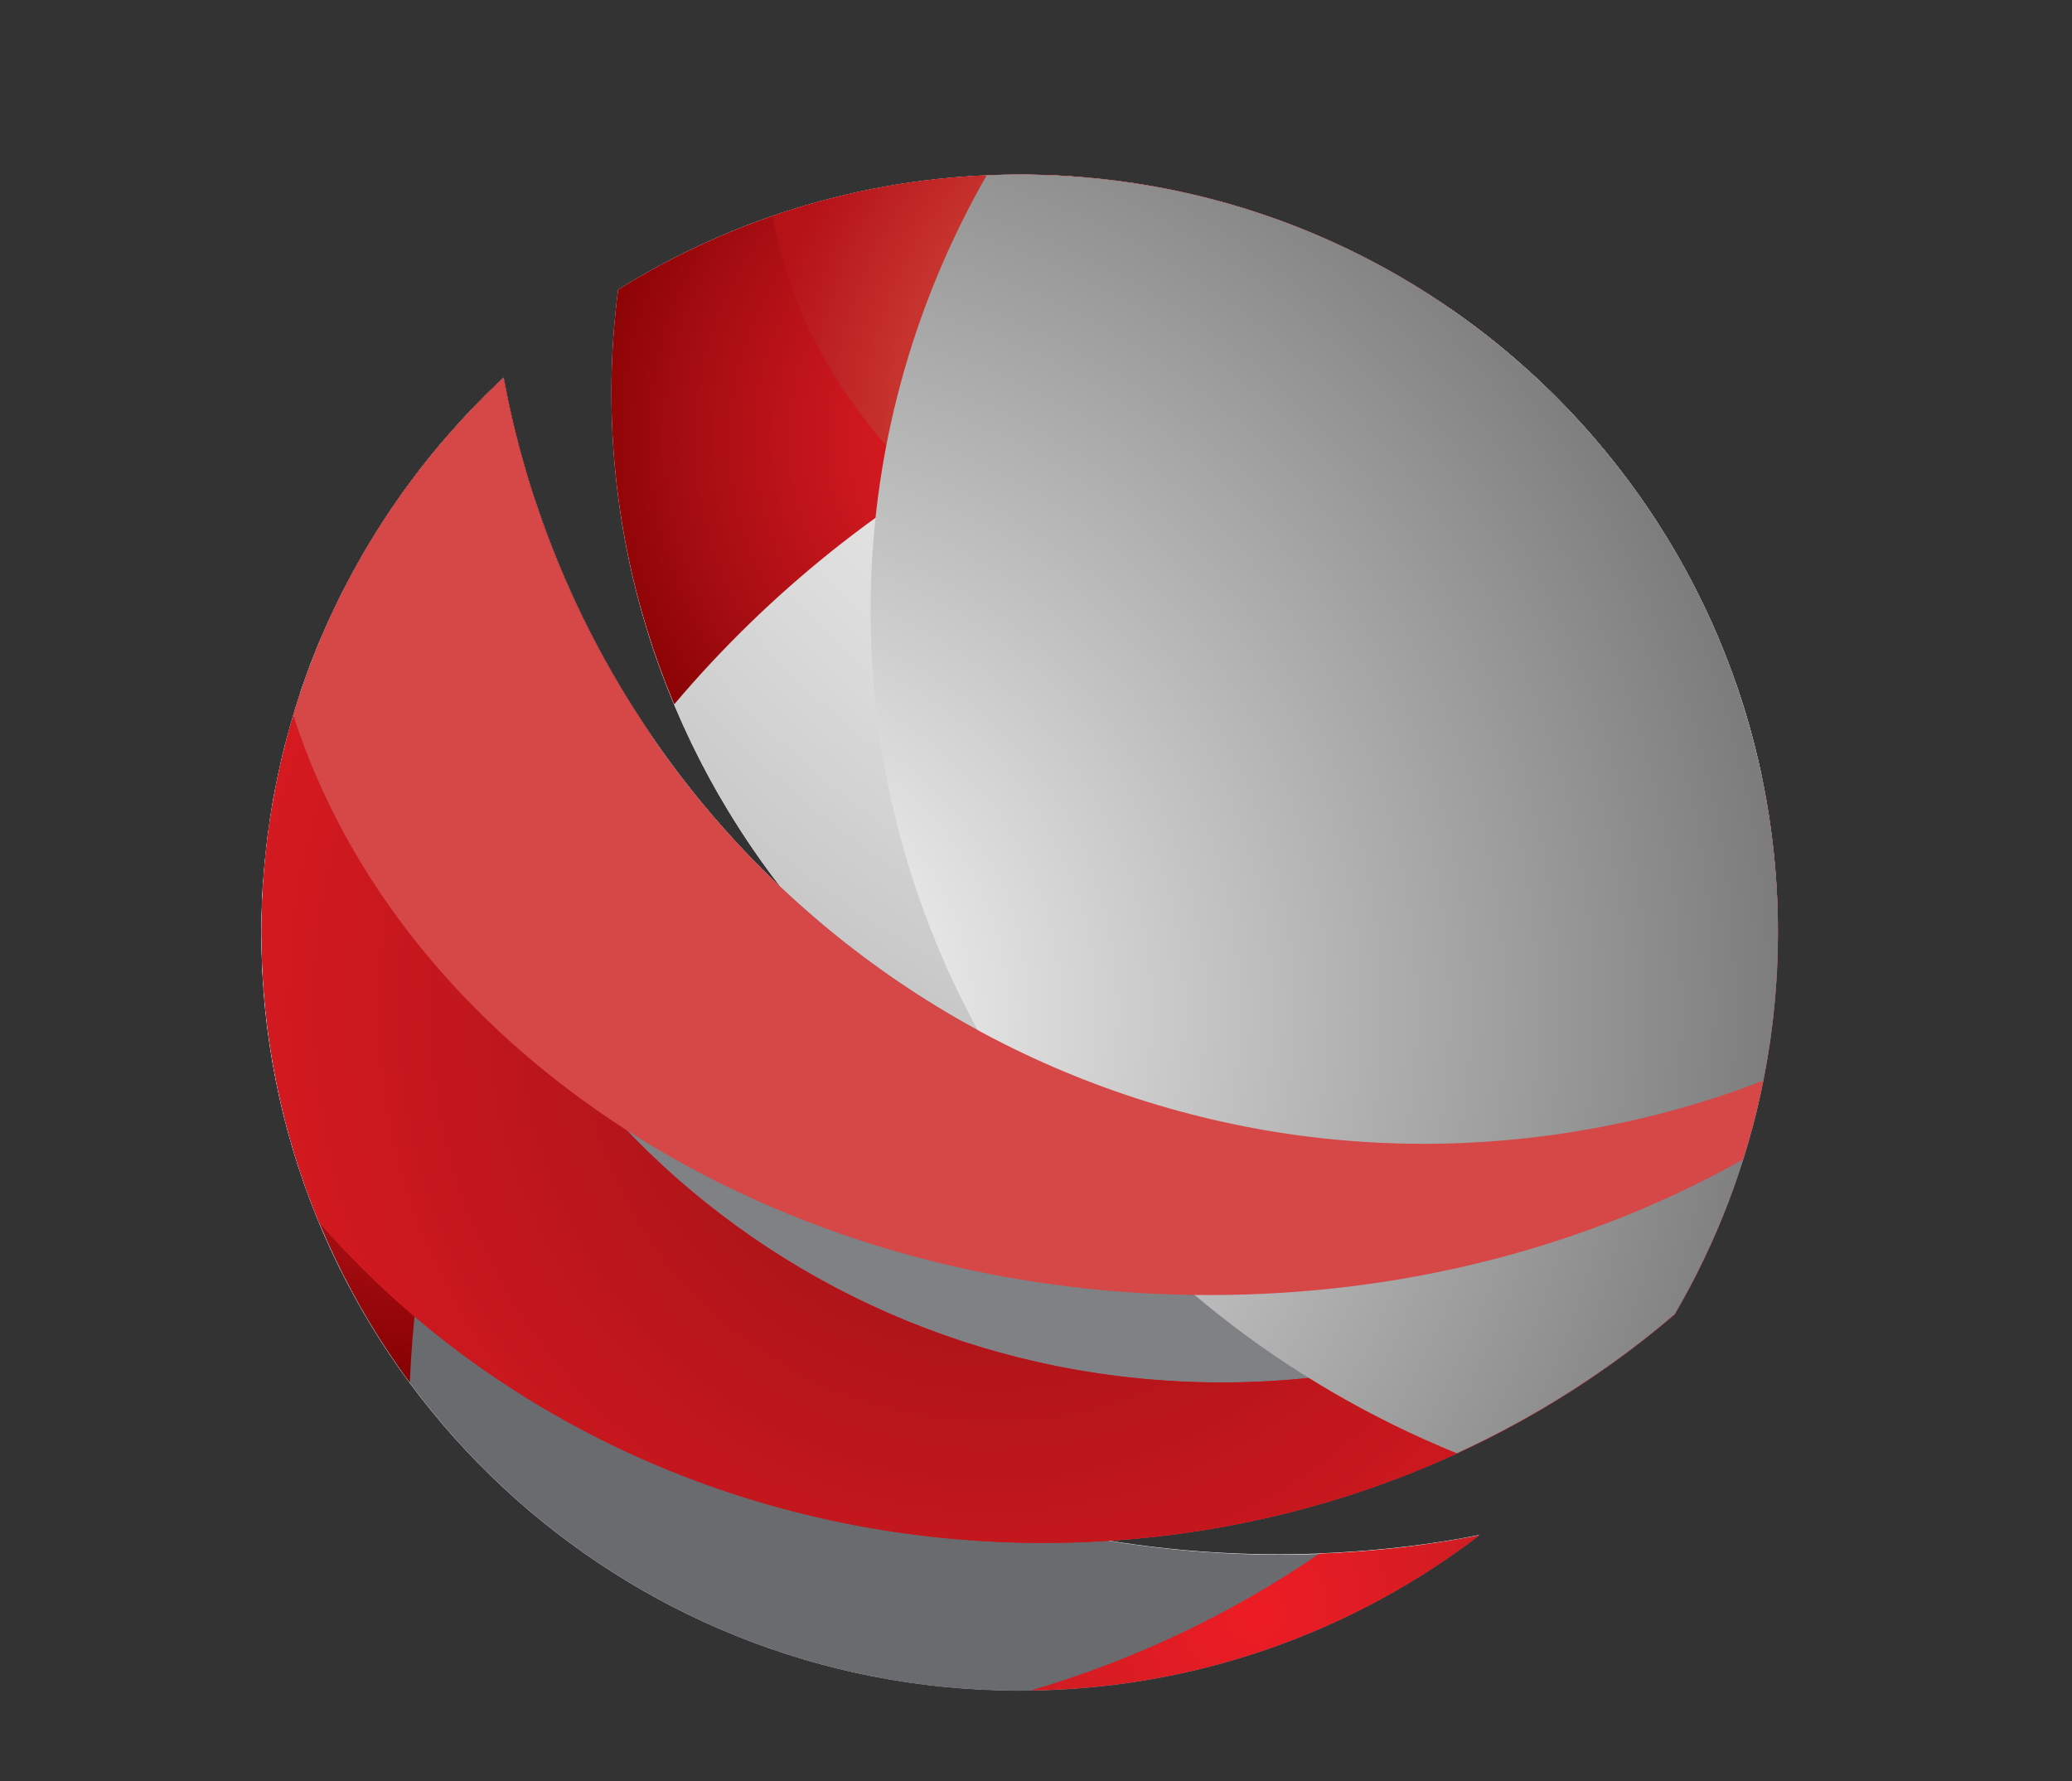
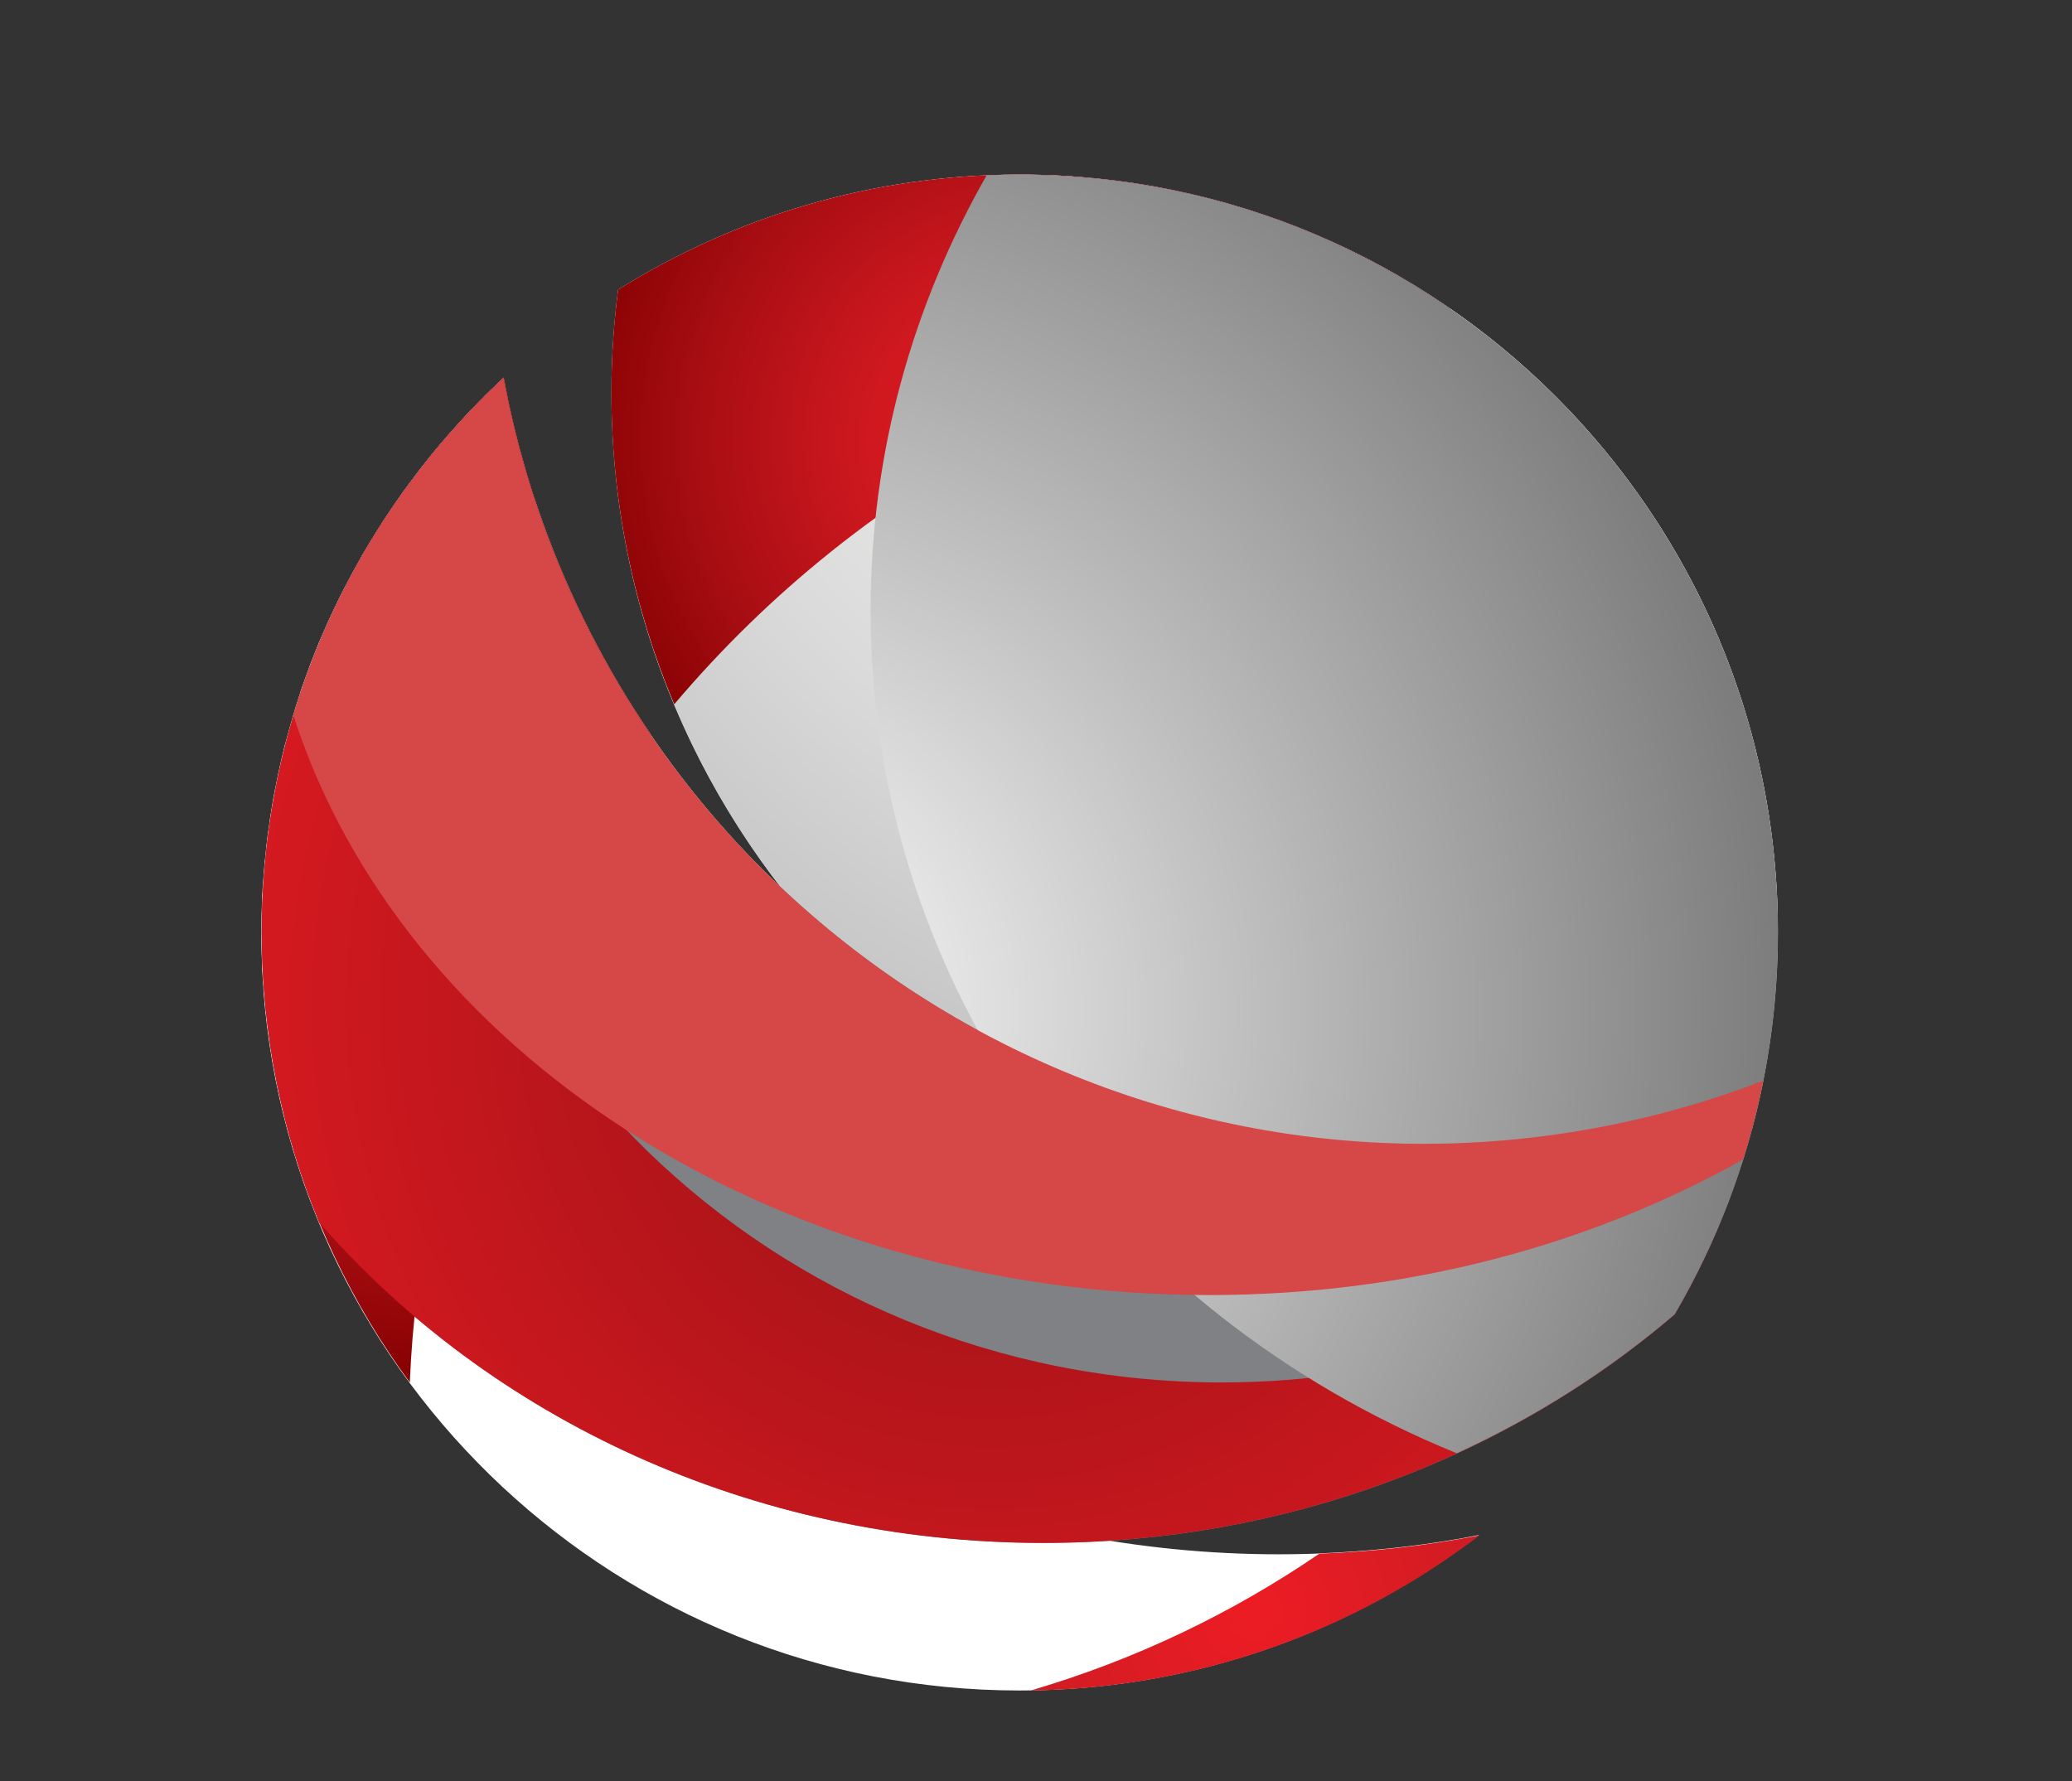
<svg xmlns="http://www.w3.org/2000/svg" version="1.1" id="Layer_1" x="0px" y="0px" viewBox="0 0 157.65 135.54" style="enable-background:new 0 0 157.65 135.54;" xml:space="preserve">
  <rect x="0" y="0" width="157.65" height="135.54" fill="#333333" stroke="none" />
  <style type="text/css">
	.st0{fill:#FFFFFF;}
	.st1{fill:url(#SVGID_1_);}
	.st2{fill:url(#SVGID_00000081624797523047490250000017312833163154338976_);}
	.st3{fill:url(#SVGID_00000039133670794691418150000006730737037167826821_);}
	.st4{fill:url(#SVGID_00000044861757298610960770000014961280933574593205_);}
	.st5{fill:url(#SVGID_00000128486187295095808020000011300284201022432640_);}
	.st6{fill:url(#SVGID_00000124122423145218694110000013649762641399549586_);}
	.st7{fill:url(#SVGID_00000047036706512445832850000014462216740367031176_);}
	.st8{fill:url(#SVGID_00000044178002812531956200000015885927613991636102_);}
	.st9{fill:url(#SVGID_00000121238657438639101100000015214761379115529355_);}
	.st10{fill:url(#SVGID_00000048487273638124742270000000482127161781780132_);}
	.st11{fill:url(#SVGID_00000114063476162425353470000015692123831208599180_);}
	.st12{fill:#D64747;}
</style>
  <g>
    <path class="st0" d="M135.25,69.28c-0.64-22.42-14.09-41.64-33.29-50.6c-0.06-0.03-0.11-0.05-0.18-0.08   c-0.29-0.13-0.58-0.26-0.86-0.39c-0.08-0.04-0.16-0.07-0.24-0.1c-0.88-0.39-1.75-0.75-2.66-1.09c-0.11-0.04-0.22-0.09-0.34-0.13   c-0.24-0.09-0.48-0.17-0.72-0.26c-0.16-0.05-0.33-0.11-0.48-0.16c-0.22-0.09-0.46-0.16-0.69-0.24c-0.18-0.06-0.36-0.12-0.54-0.18   c-0.22-0.07-0.43-0.14-0.65-0.2c-0.37-0.12-0.74-0.23-1.11-0.33c-0.18-0.05-0.38-0.11-0.56-0.16c-0.22-0.06-0.46-0.12-0.69-0.18   c-0.2-0.05-0.39-0.1-0.58-0.15c-0.24-0.06-0.47-0.11-0.71-0.16c-0.18-0.05-0.37-0.09-0.55-0.13c-0.2-0.05-0.39-0.09-0.58-0.13   c-0.05-0.01-0.1-0.01-0.14-0.03c-0.03-0.01-0.07-0.01-0.1-0.03c-0.14-0.03-0.29-0.07-0.44-0.09c-0.12-0.03-0.25-0.05-0.37-0.07   c-0.07-0.02-0.13-0.03-0.19-0.05c-0.22-0.04-0.44-0.08-0.67-0.12c-0.09-0.02-0.18-0.04-0.27-0.05c-0.07-0.01-0.13-0.02-0.18-0.03   c-0.27-0.05-0.56-0.1-0.84-0.14c-0.03,0-0.06-0.01-0.09-0.01c-0.14-0.02-0.27-0.04-0.42-0.07c-0.2-0.03-0.39-0.05-0.59-0.08   c-0.09-0.01-0.2-0.03-0.29-0.04c-0.15-0.02-0.29-0.04-0.44-0.05c-0.12-0.02-0.24-0.04-0.37-0.05c-0.14-0.01-0.27-0.03-0.41-0.05   c-0.11-0.01-0.21-0.02-0.31-0.03c-0.08-0.01-0.16-0.02-0.23-0.03c-0.06,0-0.11-0.01-0.16-0.01c-0.16-0.01-0.31-0.03-0.46-0.04   c-0.22-0.03-0.44-0.05-0.67-0.07c-0.03,0-0.05,0-0.09,0c-0.1-0.01-0.19-0.01-0.29-0.03c-0.05,0-0.09,0-0.14-0.01   c-0.2-0.02-0.41-0.03-0.6-0.05c-0.11,0-0.2-0.01-0.3-0.01c-0.14,0-0.28-0.01-0.42-0.02c-0.14-0.01-0.29-0.02-0.42-0.02   c-0.18-0.01-0.37-0.01-0.55-0.01c-0.13-0.01-0.27-0.01-0.41-0.01c-0.07-0.01-0.13-0.01-0.2-0.01c-0.39-0.01-0.77-0.01-1.16-0.01   s-0.77,0-1.16,0.01c-0.11,0-0.22,0.01-0.33,0.01c-0.28,0.01-0.56,0.02-0.83,0.03c-0.12,0.01-0.24,0.01-0.35,0.02   c-0.28,0.01-0.56,0.03-0.84,0.05c-0.1,0-0.2,0.01-0.3,0.01c-0.33,0.03-0.65,0.05-0.97,0.07c-0.05,0.01-0.1,0.01-0.15,0.02   c-9.36,0.79-18.08,3.82-25.62,8.55c-0.33,2.55-0.51,5.14-0.51,7.79c0,14.18,4.8,27.24,12.86,37.65c-3.7-3.49-7.03-7.4-9.92-11.64   c0-0.01,0-0.01,0.01-0.01c-3.37-4.95-6.15-10.37-8.22-16.17c-0.01-0.03-0.02-0.07-0.03-0.09c-0.18-0.52-0.37-1.05-0.54-1.57   c-0.03-0.08-0.05-0.16-0.08-0.22c-0.16-0.49-0.31-0.98-0.46-1.47c-0.03-0.11-0.07-0.22-0.1-0.33c-0.14-0.46-0.25-0.93-0.39-1.39   c-0.04-0.14-0.08-0.28-0.12-0.42c-0.12-0.44-0.22-0.88-0.34-1.33c-0.04-0.16-0.08-0.32-0.12-0.48c-0.1-0.45-0.21-0.9-0.31-1.36   c-0.03-0.15-0.07-0.3-0.1-0.46c-0.12-0.61-0.24-1.21-0.36-1.83c-0.28,0.26-0.54,0.51-0.8,0.77c-0.06,0.05-0.12,0.1-0.18,0.16   c-0.06,0.06-0.12,0.12-0.18,0.18c-0.15,0.14-0.31,0.3-0.46,0.46c-0.08,0.08-0.16,0.16-0.24,0.24c-0.07,0.07-0.13,0.14-0.2,0.21   c-0.03,0.03-0.05,0.05-0.07,0.07c-0.13,0.14-0.26,0.27-0.39,0.4c-0.04,0.04-0.07,0.08-0.11,0.12c-0.11,0.12-0.22,0.23-0.33,0.35   c-0.07,0.08-0.14,0.15-0.21,0.23c-0.09,0.09-0.18,0.19-0.26,0.28c-0.01,0.01-0.02,0.02-0.03,0.04c-0.18,0.2-0.37,0.41-0.55,0.62   c-0.05,0.05-0.08,0.09-0.12,0.13c-0.03,0.03-0.05,0.05-0.08,0.08c-0.03,0.04-0.06,0.08-0.09,0.12c-0.2,0.22-0.39,0.45-0.58,0.67   c-0.07,0.08-0.13,0.16-0.2,0.24c-0.27,0.33-0.54,0.65-0.8,0.98c-0.05,0.05-0.09,0.12-0.13,0.17c-0.24,0.29-0.46,0.58-0.68,0.88   c-0.07,0.08-0.12,0.16-0.18,0.24c-0.26,0.33-0.5,0.67-0.75,1.01c-0.05,0.07-0.1,0.14-0.16,0.22c-0.2,0.29-0.41,0.59-0.61,0.88   c-0.06,0.09-0.11,0.17-0.17,0.25c-0.23,0.34-0.46,0.69-0.69,1.04c-0.05,0.09-0.1,0.18-0.16,0.26c-0.2,0.3-0.38,0.6-0.56,0.9   c-0.05,0.08-0.1,0.16-0.16,0.25c-0.21,0.35-0.42,0.71-0.63,1.06c-0.06,0.1-0.11,0.2-0.16,0.29c-0.18,0.31-0.35,0.62-0.52,0.93   c-0.04,0.08-0.09,0.16-0.13,0.24c-0.2,0.37-0.38,0.73-0.58,1.1c-0.05,0.1-0.11,0.21-0.16,0.31c-0.16,0.31-0.32,0.64-0.47,0.97   c-0.04,0.07-0.08,0.14-0.11,0.22c-0.18,0.37-0.35,0.75-0.52,1.12c-0.05,0.12-0.1,0.23-0.15,0.34c-0.15,0.33-0.29,0.67-0.44,1.01   c-0.03,0.07-0.05,0.12-0.08,0.18c-0.16,0.39-0.31,0.77-0.46,1.16c-0.05,0.12-0.09,0.24-0.14,0.35c-0.13,0.37-0.27,0.73-0.4,1.1   c-0.02,0.05-0.05,0.11-0.06,0.17c-0.14,0.38-0.28,0.76-0.39,1.15c-0.05,0.12-0.08,0.24-0.12,0.37c-0.13,0.4-0.26,0.8-0.37,1.2l0,0   c-0.21,0.69-0.39,1.39-0.58,2.08c-0.01,0.05-0.03,0.09-0.04,0.13c-0.09,0.35-0.17,0.71-0.26,1.07c0,0.01-0.01,0.04-0.01,0.05   c-0.17,0.74-0.33,1.48-0.47,2.22c0,0.03-0.01,0.05-0.02,0.07c-0.05,0.27-0.1,0.54-0.15,0.81c-0.03,0.18-0.06,0.37-0.09,0.55   c-0.04,0.24-0.08,0.49-0.12,0.74c-0.03,0.22-0.07,0.44-0.09,0.67c-0.04,0.22-0.07,0.43-0.1,0.65c-0.03,0.31-0.07,0.62-0.11,0.92   c-0.01,0.18-0.04,0.36-0.05,0.54c-0.05,0.41-0.09,0.81-0.12,1.22c-0.01,0.16-0.03,0.33-0.04,0.49c-0.02,0.31-0.04,0.62-0.07,0.93   c-0.01,0.18-0.01,0.35-0.03,0.52c-0.01,0.32-0.03,0.64-0.03,0.97c-0.01,0.15-0.01,0.3-0.02,0.45c-0.01,0.47-0.01,0.95-0.01,1.42   c0,0.49,0,0.98,0.01,1.48c0.01,0.26,0.02,0.53,0.04,0.8c0,0.21,0.01,0.43,0.01,0.65c0.03,0.38,0.05,0.77,0.08,1.15   c0.01,0.09,0.01,0.18,0.01,0.28c2.24,29.82,27.13,53.32,57.52,53.32c10.74,0,20.79-2.94,29.39-8.06c0.01,0,0.03-0.01,0.03-0.01   c0.31-0.18,0.62-0.38,0.92-0.56c0.04-0.03,0.07-0.05,0.12-0.07c0.27-0.18,0.56-0.35,0.82-0.54c0.07-0.04,0.13-0.08,0.2-0.12   c0.25-0.17,0.5-0.33,0.75-0.5c0.09-0.07,0.18-0.13,0.28-0.2c0.22-0.14,0.43-0.29,0.64-0.44c0.14-0.1,0.28-0.2,0.42-0.3   c0.16-0.12,0.33-0.24,0.5-0.35c0.31-0.22,0.61-0.45,0.9-0.68c-0.46,0.09-0.94,0.18-1.41,0.27c-0.07,0.01-0.12,0.02-0.18,0.03   c-3.46,0.6-6.99,0.96-10.59,1.1c-0.01,0-0.03,0.01-0.04,0.01c-5.26,0.2-10.63-0.12-16.04-1c9.48-0.6,18.45-2.93,26.54-6.64l0,0   c0.01-0.01,0.03-0.01,0.04-0.01c1.47-0.68,2.89-1.39,4.28-2.15c0.08-0.04,0.15-0.08,0.22-0.12c0.31-0.17,0.6-0.34,0.9-0.5   c0.1-0.06,0.21-0.11,0.31-0.18c0.29-0.16,0.58-0.33,0.87-0.5c0.04-0.02,0.07-0.04,0.1-0.07c0.55-0.32,1.1-0.65,1.64-1   c0.16-0.1,0.31-0.2,0.47-0.3c0.21-0.13,0.42-0.27,0.63-0.41c0.19-0.12,0.37-0.26,0.56-0.37c0.2-0.13,0.39-0.26,0.58-0.39   c0.23-0.16,0.46-0.31,0.68-0.47c0.16-0.12,0.31-0.22,0.46-0.33c0.2-0.14,0.41-0.3,0.61-0.44c0-0.01,0.01-0.01,0.02-0.01   c0.15-0.12,0.31-0.22,0.45-0.33c0.13-0.1,0.26-0.19,0.38-0.28c0.05-0.04,0.1-0.08,0.14-0.12c0.05-0.04,0.1-0.07,0.14-0.11   c0.16-0.12,0.33-0.25,0.48-0.37c0.13-0.11,0.26-0.21,0.39-0.31c0.07-0.05,0.13-0.1,0.2-0.14c0.2-0.16,0.38-0.31,0.58-0.47   c0.1-0.09,0.22-0.18,0.32-0.27c0.05-0.03,0.08-0.06,0.12-0.09c0.33-0.27,0.67-0.55,0.99-0.83c0.18-0.31,0.37-0.63,0.54-0.95   c0.1-0.18,0.2-0.36,0.3-0.54c0.05-0.09,0.09-0.17,0.14-0.26c0.01-0.03,0.03-0.06,0.05-0.1c0,0,0,0,0-0.01   c0.26-0.48,0.51-0.96,0.76-1.45c0-0.01,0-0.02,0.01-0.03c1.36-2.7,2.49-5.52,3.41-8.45l0,0l0,0c0.16-0.48,0.3-0.96,0.43-1.45   c0.02-0.04,0.03-0.08,0.04-0.12c0.12-0.41,0.22-0.82,0.33-1.23c0.04-0.12,0.07-0.24,0.1-0.37c0.09-0.35,0.18-0.69,0.26-1.04   c0.03-0.13,0.06-0.26,0.09-0.39c0.1-0.46,0.2-0.93,0.29-1.39l0,0c0.08-0.42,0.17-0.85,0.24-1.28c0.01-0.05,0.03-0.1,0.03-0.16   c0.16-0.86,0.28-1.73,0.39-2.59c0.01-0.08,0.02-0.14,0.03-0.22c0.05-0.43,0.1-0.87,0.15-1.3c0-0.01,0-0.01,0-0.01   c0.03-0.42,0.08-0.84,0.11-1.26c0-0.1,0.01-0.18,0.02-0.28c0.03-0.42,0.06-0.86,0.08-1.29c0-0.01,0-0.02,0-0.03   c0.02-0.42,0.03-0.82,0.05-1.24c0.01-0.1,0.01-0.22,0.01-0.33c0-0.43,0.01-0.85,0.01-1.28c0-0.51-0.01-1.02-0.02-1.53   C135.25,69.38,135.25,69.33,135.25,69.28z" />
    <g>
      <g>
        <radialGradient id="SVGID_1_" cx="114.205" cy="-2.552" r="102.318" gradientUnits="userSpaceOnUse">
          <stop offset="0" style="stop-color:#F7F8F8" />
          <stop offset="0.291" style="stop-color:#F4F4F4" />
          <stop offset="0.512" style="stop-color:#EAEAE9" />
          <stop offset="0.71" style="stop-color:#DADADA" />
          <stop offset="0.894" style="stop-color:#C6C6C6" />
          <stop offset="1" style="stop-color:#B7B7B8" />
        </radialGradient>
        <path class="st1" d="M135.27,70.96c0,5.2-0.7,10.24-1.99,15.03c-7.7,3.46-16.22,5.39-25.2,5.39c-34,0-61.56-27.55-61.56-61.55     c0-2.64,0.18-5.24,0.51-7.79c8.86-5.54,19.33-8.76,30.56-8.76C109.45,13.29,135.27,39.11,135.27,70.96z" />
        <radialGradient id="SVGID_00000181806890712408426220000008385343643160453017_" cx="-6279.691" cy="73.062" r="65.71" gradientTransform="matrix(-1 0 0 1 -6202.654 0)" gradientUnits="userSpaceOnUse">
          <stop offset="0" style="stop-color:#7E8083" />
          <stop offset="1" style="stop-color:#808285" />
        </radialGradient>
        <path style="fill:url(#SVGID_00000181806890712408426220000008385343643160453017_);" d="M38.32,28.74     c6.98,37.66,42.62,63.25,80.76,57.49c5.28-0.8,10.31-2.15,15.08-3.99c-1.26,6.36-3.57,12.36-6.75,17.78     c-12.6,10.79-29.48,17.38-48.02,17.38c-22.28,0-42.15-9.52-55.1-24.38c-2.81-6.79-4.37-14.23-4.37-22.04     C19.91,54.29,27,39.27,38.32,28.74z" />
        <radialGradient id="SVGID_00000116928722388175593910000004273984326113115834_" cx="-6268.892" cy="95.105" r="51.976" gradientTransform="matrix(-1 0 0 1 -6202.654 0)" gradientUnits="userSpaceOnUse">
          <stop offset="3.306878e-04" style="stop-color:#696A6D" />
          <stop offset="1" style="stop-color:#6B6C6F" />
        </radialGradient>
-         <path style="fill:url(#SVGID_00000116928722388175593910000004273984326113115834_);" d="M72.95,114.57     c13.51,4.16,27.15,4.73,39.61,2.25c-9.7,7.41-21.81,11.83-34.97,11.83c-31.85,0-57.68-25.82-57.68-57.68     c0-3.19,0.27-6.34,0.77-9.4C25.98,85.07,45.5,106.11,72.95,114.57z" />
        <g>
          <radialGradient id="SVGID_00000153687126830015511970000010906290225583930499_" cx="-6324.771" cy="85.176" r="26.657" gradientTransform="matrix(-1 0 0 1 -6202.654 0)" gradientUnits="userSpaceOnUse">
            <stop offset="0" style="stop-color:#ED1C24" />
            <stop offset="1" style="stop-color:#D21C23" />
          </radialGradient>
-           <path style="fill:url(#SVGID_00000153687126830015511970000010906290225583930499_);" d="M134.02,58.96      c0.82,3.87,1.26,7.89,1.26,12c0,3.86-0.39,7.62-1.11,11.27l0,0c0,0.03-0.01,0.08-0.03,0.1c-0.13,0.67-0.27,1.32-0.43,1.99      c-0.08,0.31-0.16,0.62-0.24,0.94c-0.07,0.24-0.12,0.48-0.18,0.72h-0.01c-1.34,4.97-3.32,9.68-5.86,14.02      c-5.43,4.64-11.64,8.48-18.45,11.38C123.35,98.22,132.75,79.69,134.02,58.96z" />
          <radialGradient id="SVGID_00000155851354940944514430000017017399975954670760_" cx="-6298.141" cy="122.724" r="16.421" gradientTransform="matrix(-1 0 0 1 -6202.654 0)" gradientUnits="userSpaceOnUse">
            <stop offset="0" style="stop-color:#ED1C24" />
            <stop offset="1" style="stop-color:#D21C23" />
          </radialGradient>
          <path style="fill:url(#SVGID_00000155851354940944514430000017017399975954670760_);" d="M100.38,118.22      c4.15-0.16,8.23-0.62,12.19-1.4c-9.49,7.26-21.31,11.63-34.15,11.81C86.33,126.31,93.73,122.77,100.38,118.22z" />
        </g>
        <g>
          <radialGradient id="SVGID_00000023973252108872464500000017475588842042344346_" cx="-6237.347" cy="66.959" r="37.243" gradientTransform="matrix(-1 0 0 1 -6202.654 0)" gradientUnits="userSpaceOnUse">
            <stop offset="0" style="stop-color:#ED1C24" />
            <stop offset="0.148" style="stop-color:#E21B22" />
            <stop offset="0.414" style="stop-color:#CA171E" />
            <stop offset="0.763" style="stop-color:#A50D12" />
            <stop offset="1" style="stop-color:#890203" />
          </radialGradient>
          <path style="fill:url(#SVGID_00000023973252108872464500000017475588842042344346_);" d="M19.98,68.22      c0.03-0.39,0.05-0.77,0.08-1.15c0.03-0.49,0.07-0.98,0.12-1.46c0.04-0.5,0.09-0.99,0.16-1.49c0.03-0.3,0.08-0.6,0.12-0.9      c1.83-13.55,8.34-25.6,17.87-34.48c1.85,10,5.75,19.15,11.15,27.1c-10.81,13.68-17.51,30.75-18.3,49.35      c-4.37-5.92-7.64-12.71-9.5-20.07c0-0.02-0.01-0.04-0.01-0.07c-0.22-0.88-0.42-1.77-0.61-2.66c-0.02-0.1-0.03-0.21-0.05-0.31      c-0.16-0.82-0.31-1.64-0.44-2.47c-0.03-0.22-0.05-0.45-0.08-0.67c-0.11-0.71-0.2-1.43-0.28-2.16c-0.04-0.43-0.06-0.88-0.1-1.31      c-0.05-0.52-0.09-1.04-0.11-1.57c-0.05-0.97-0.08-1.95-0.08-2.93C19.91,70.04,19.94,69.13,19.98,68.22z" />
          <radialGradient id="SVGID_00000170265257459586222810000006899580652957025178_" cx="-6281.075" cy="33.444" r="34.288" gradientTransform="matrix(-1 0 0 1 -6202.654 0)" gradientUnits="userSpaceOnUse">
            <stop offset="0" style="stop-color:#ED1C24" />
            <stop offset="0.148" style="stop-color:#E21B22" />
            <stop offset="0.414" style="stop-color:#CA171E" />
            <stop offset="0.763" style="stop-color:#A50D12" />
            <stop offset="1" style="stop-color:#890203" />
          </radialGradient>
          <path style="fill:url(#SVGID_00000170265257459586222810000006899580652957025178_);" d="M51.3,53.59      c-3.07-7.31-4.78-15.33-4.78-23.76c0-2.64,0.18-5.24,0.51-7.79c8.86-5.54,19.33-8.76,30.56-8.76c12.15,0,23.42,3.76,32.72,10.18      C86.68,25.21,65.71,36.55,51.3,53.59z" />
        </g>
        <radialGradient id="SVGID_00000174598586784930067360000016591769562637773726_" cx="-6278.192" cy="76.576" r="62.699" gradientTransform="matrix(-1 0 0 1 -6202.654 0)" gradientUnits="userSpaceOnUse">
          <stop offset="3.306878e-04" style="stop-color:#ED1942" />
          <stop offset="1" style="stop-color:#C4161C" />
        </radialGradient>
-         <path style="fill:url(#SVGID_00000174598586784930067360000016591769562637773726_);" d="M31.93,35.77     c-0.5,3.05-0.76,6.16-0.76,9.35c0,33.18,27.67,60.07,61.8,60.07c14.42,0,27.68-4.82,38.19-12.87c-1.06,2.67-2.31,5.24-3.75,7.7     c-12.6,10.79-29.48,17.38-48.02,17.38c-22.28,0-42.15-9.52-55.1-24.38c-2.81-6.79-4.37-14.23-4.37-22.04     C19.91,57.7,24.4,45.51,31.93,35.77z" />
        <radialGradient id="SVGID_00000120560030432723564540000006513361931929347732_" cx="-6278.192" cy="76.576" r="62.699" gradientTransform="matrix(-1 0 0 1 -6202.654 0)" gradientUnits="userSpaceOnUse">
          <stop offset="0" style="stop-color:#931115" />
          <stop offset="1" style="stop-color:#DB1A21" />
        </radialGradient>
        <path style="fill:url(#SVGID_00000120560030432723564540000006513361931929347732_);" d="M31.93,35.77     c-0.5,3.05-0.76,6.16-0.76,9.35c0,33.18,27.67,60.07,61.8,60.07c14.42,0,27.68-4.82,38.19-12.87c-1.06,2.67-2.31,5.24-3.75,7.7     c-12.6,10.79-29.48,17.38-48.02,17.38c-22.28,0-42.15-9.52-55.1-24.38c-2.81-6.79-4.37-14.23-4.37-22.04     C19.91,57.7,24.4,45.51,31.93,35.77z" />
        <radialGradient id="SVGID_00000143598804795348101570000010670018945840569508_" cx="-6298.081" cy="33.444" r="38.002" gradientTransform="matrix(-1 0 0 1 -6202.654 0)" gradientUnits="userSpaceOnUse">
          <stop offset="0" style="stop-color:#F58966" />
          <stop offset="1" style="stop-color:#B51218" />
        </radialGradient>
-         <path style="fill:url(#SVGID_00000143598804795348101570000010670018945840569508_);" d="M132.06,52     c-5.01,1.03-10.28,1.6-15.73,1.6c-29.52,0-53.87-16.2-57.54-37.16c5.89-2.03,12.21-3.14,18.8-3.14     C102.8,13.29,124.21,29.46,132.06,52z" />
        <radialGradient id="SVGID_00000102532695692004421450000016502288902363227798_" cx="54.873" cy="76.915" r="99.817" gradientUnits="userSpaceOnUse">
          <stop offset="9.437180e-03" style="stop-color:#FFFFFF" />
          <stop offset="1" style="stop-color:#5D5D5D" />
        </radialGradient>
        <path style="fill:url(#SVGID_00000102532695692004421450000016502288902363227798_);" d="M77.59,13.29     c-0.84,0-1.68,0.01-2.52,0.05c-5.63,9.86-8.83,21.14-8.83,33.13c0,28.74,18.36,53.42,44.6,64.11     c6.07-2.79,11.65-6.36,16.58-10.58c3.17-5.42,5.49-11.41,6.75-17.78l0,0c0.73-3.65,1.11-7.41,1.11-11.27     C135.27,39.11,109.45,13.29,77.59,13.29z" />
      </g>
      <path class="st12" d="M38.32,28.74c-7.42,6.91-13.02,15.73-16,25.69C30.5,79.83,58.59,98.54,92,98.54    c15.07,0,29.06-3.81,40.62-10.32c0.62-1.96,1.13-3.95,1.53-5.99c-4.76,1.84-9.8,3.19-15.08,3.99    C80.94,91.99,45.3,66.4,38.32,28.74z" />
    </g>
  </g>
</svg>